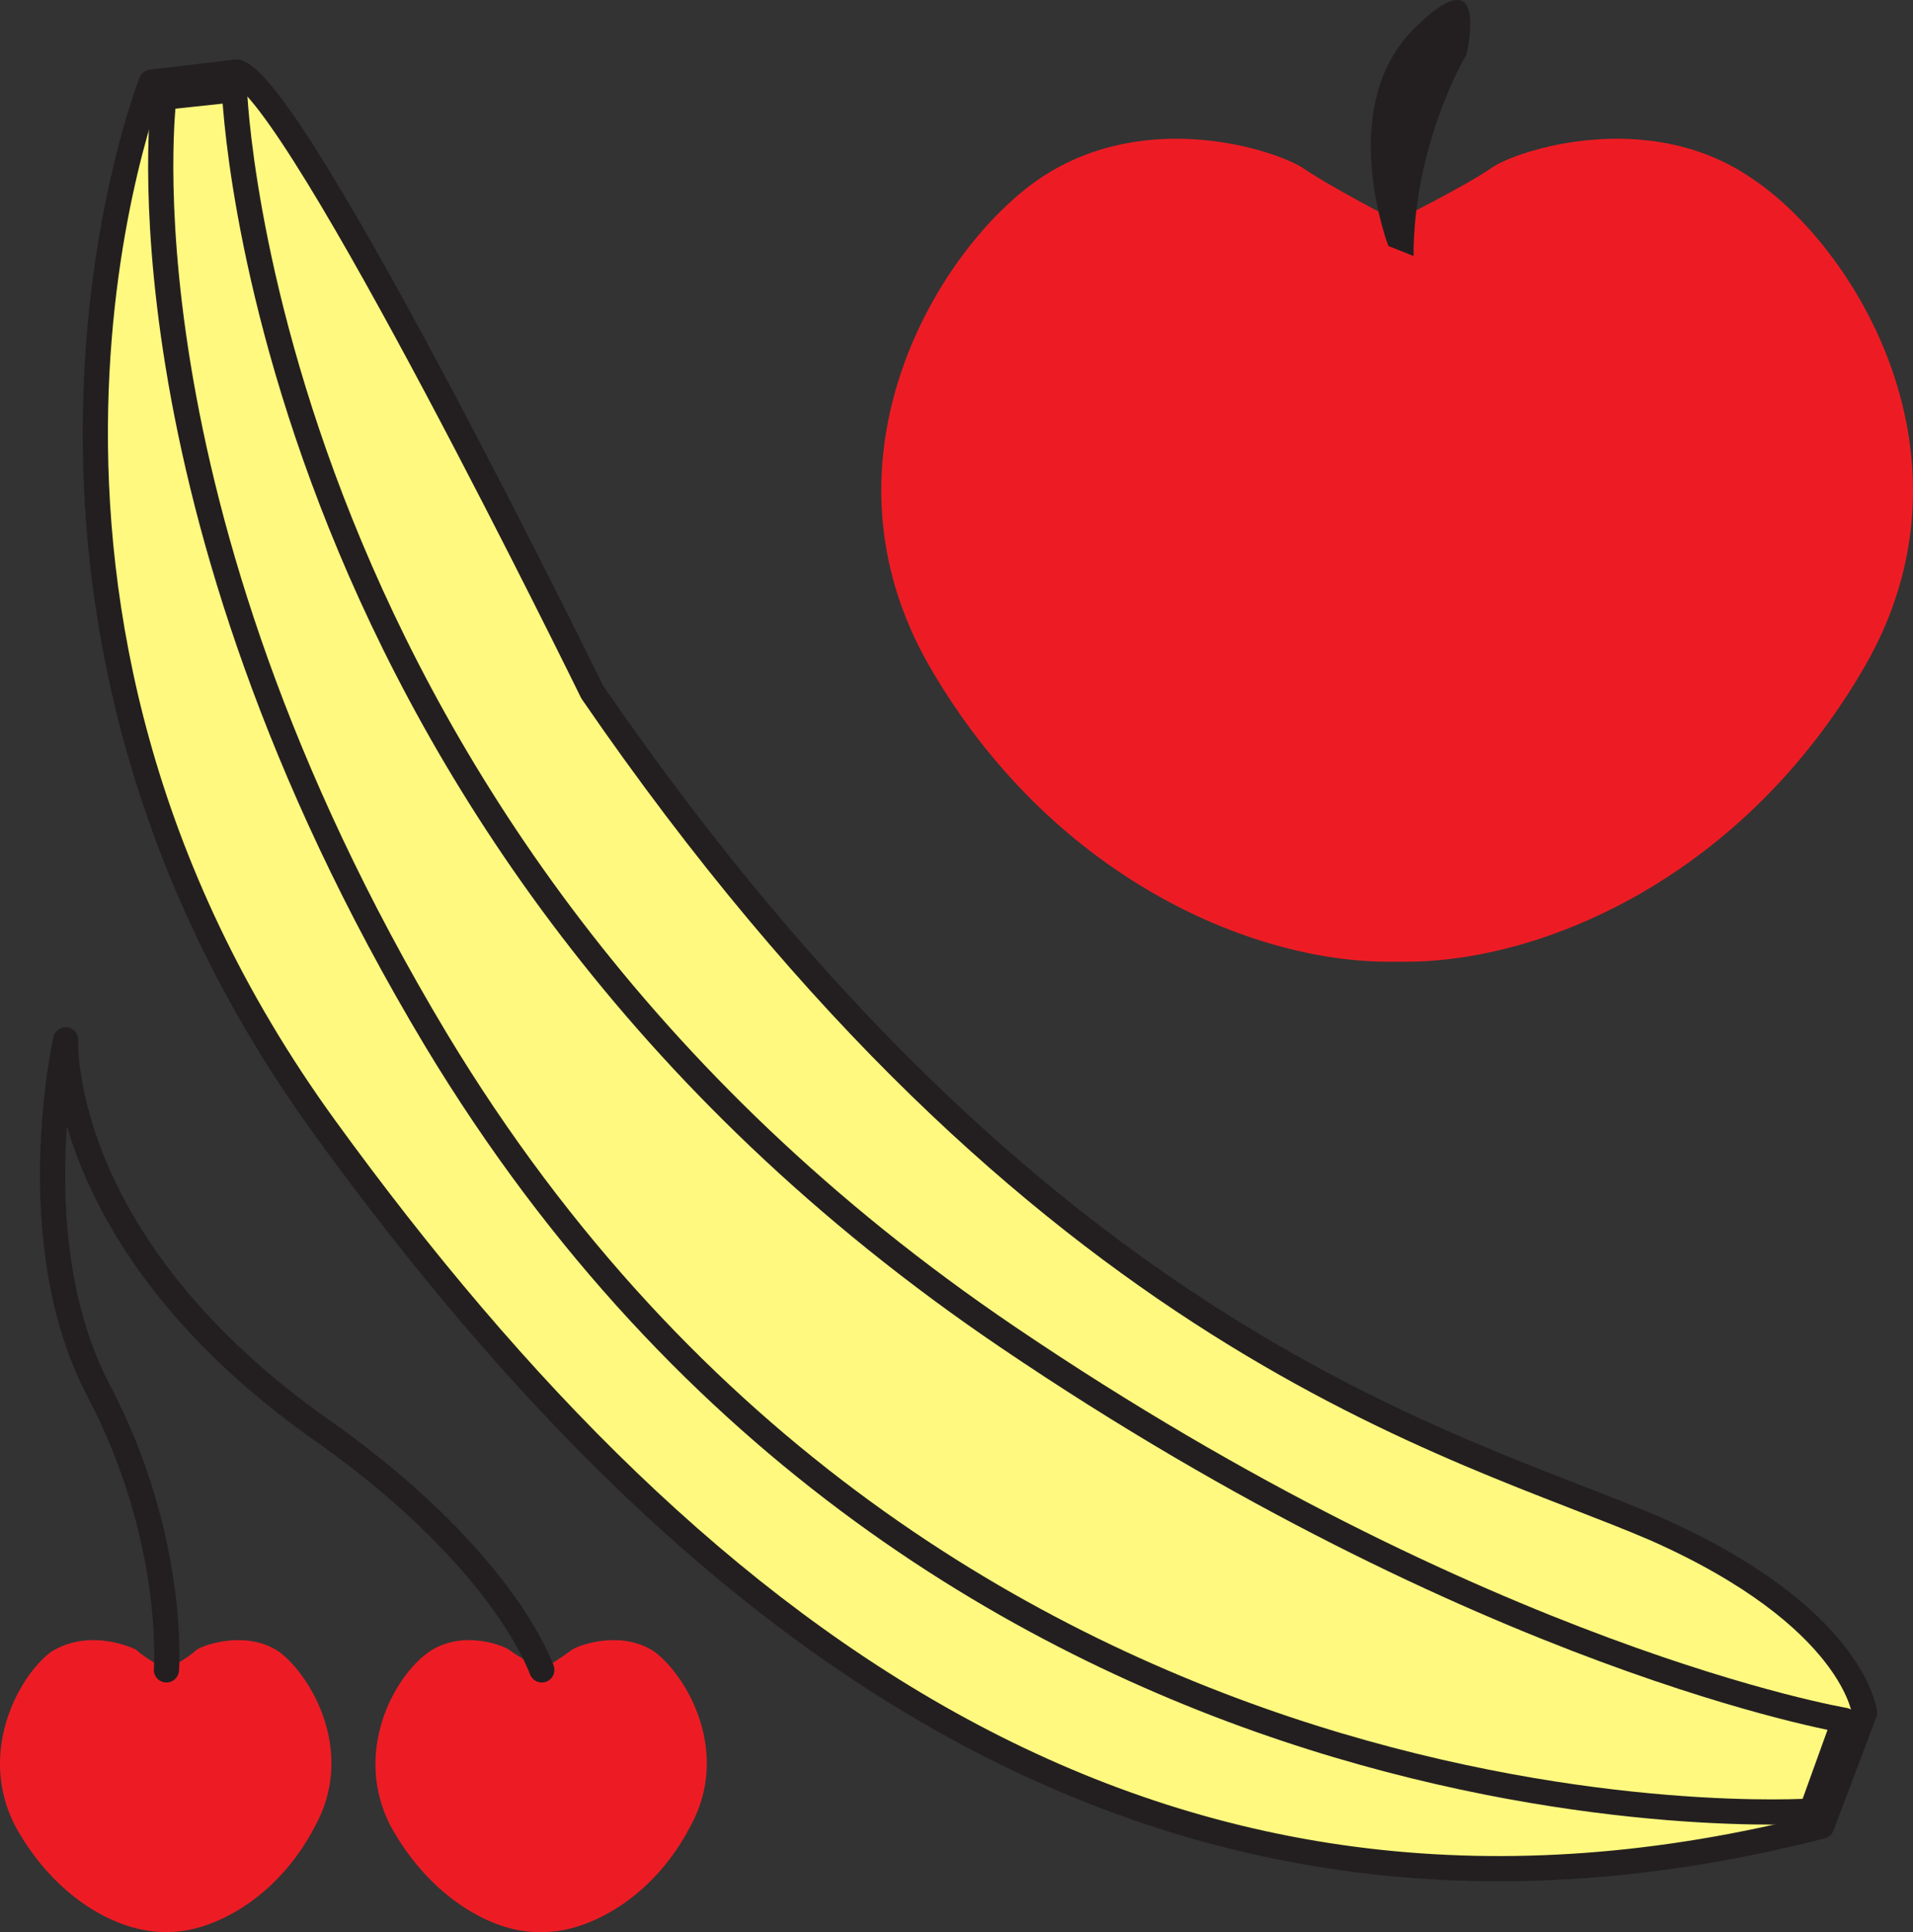
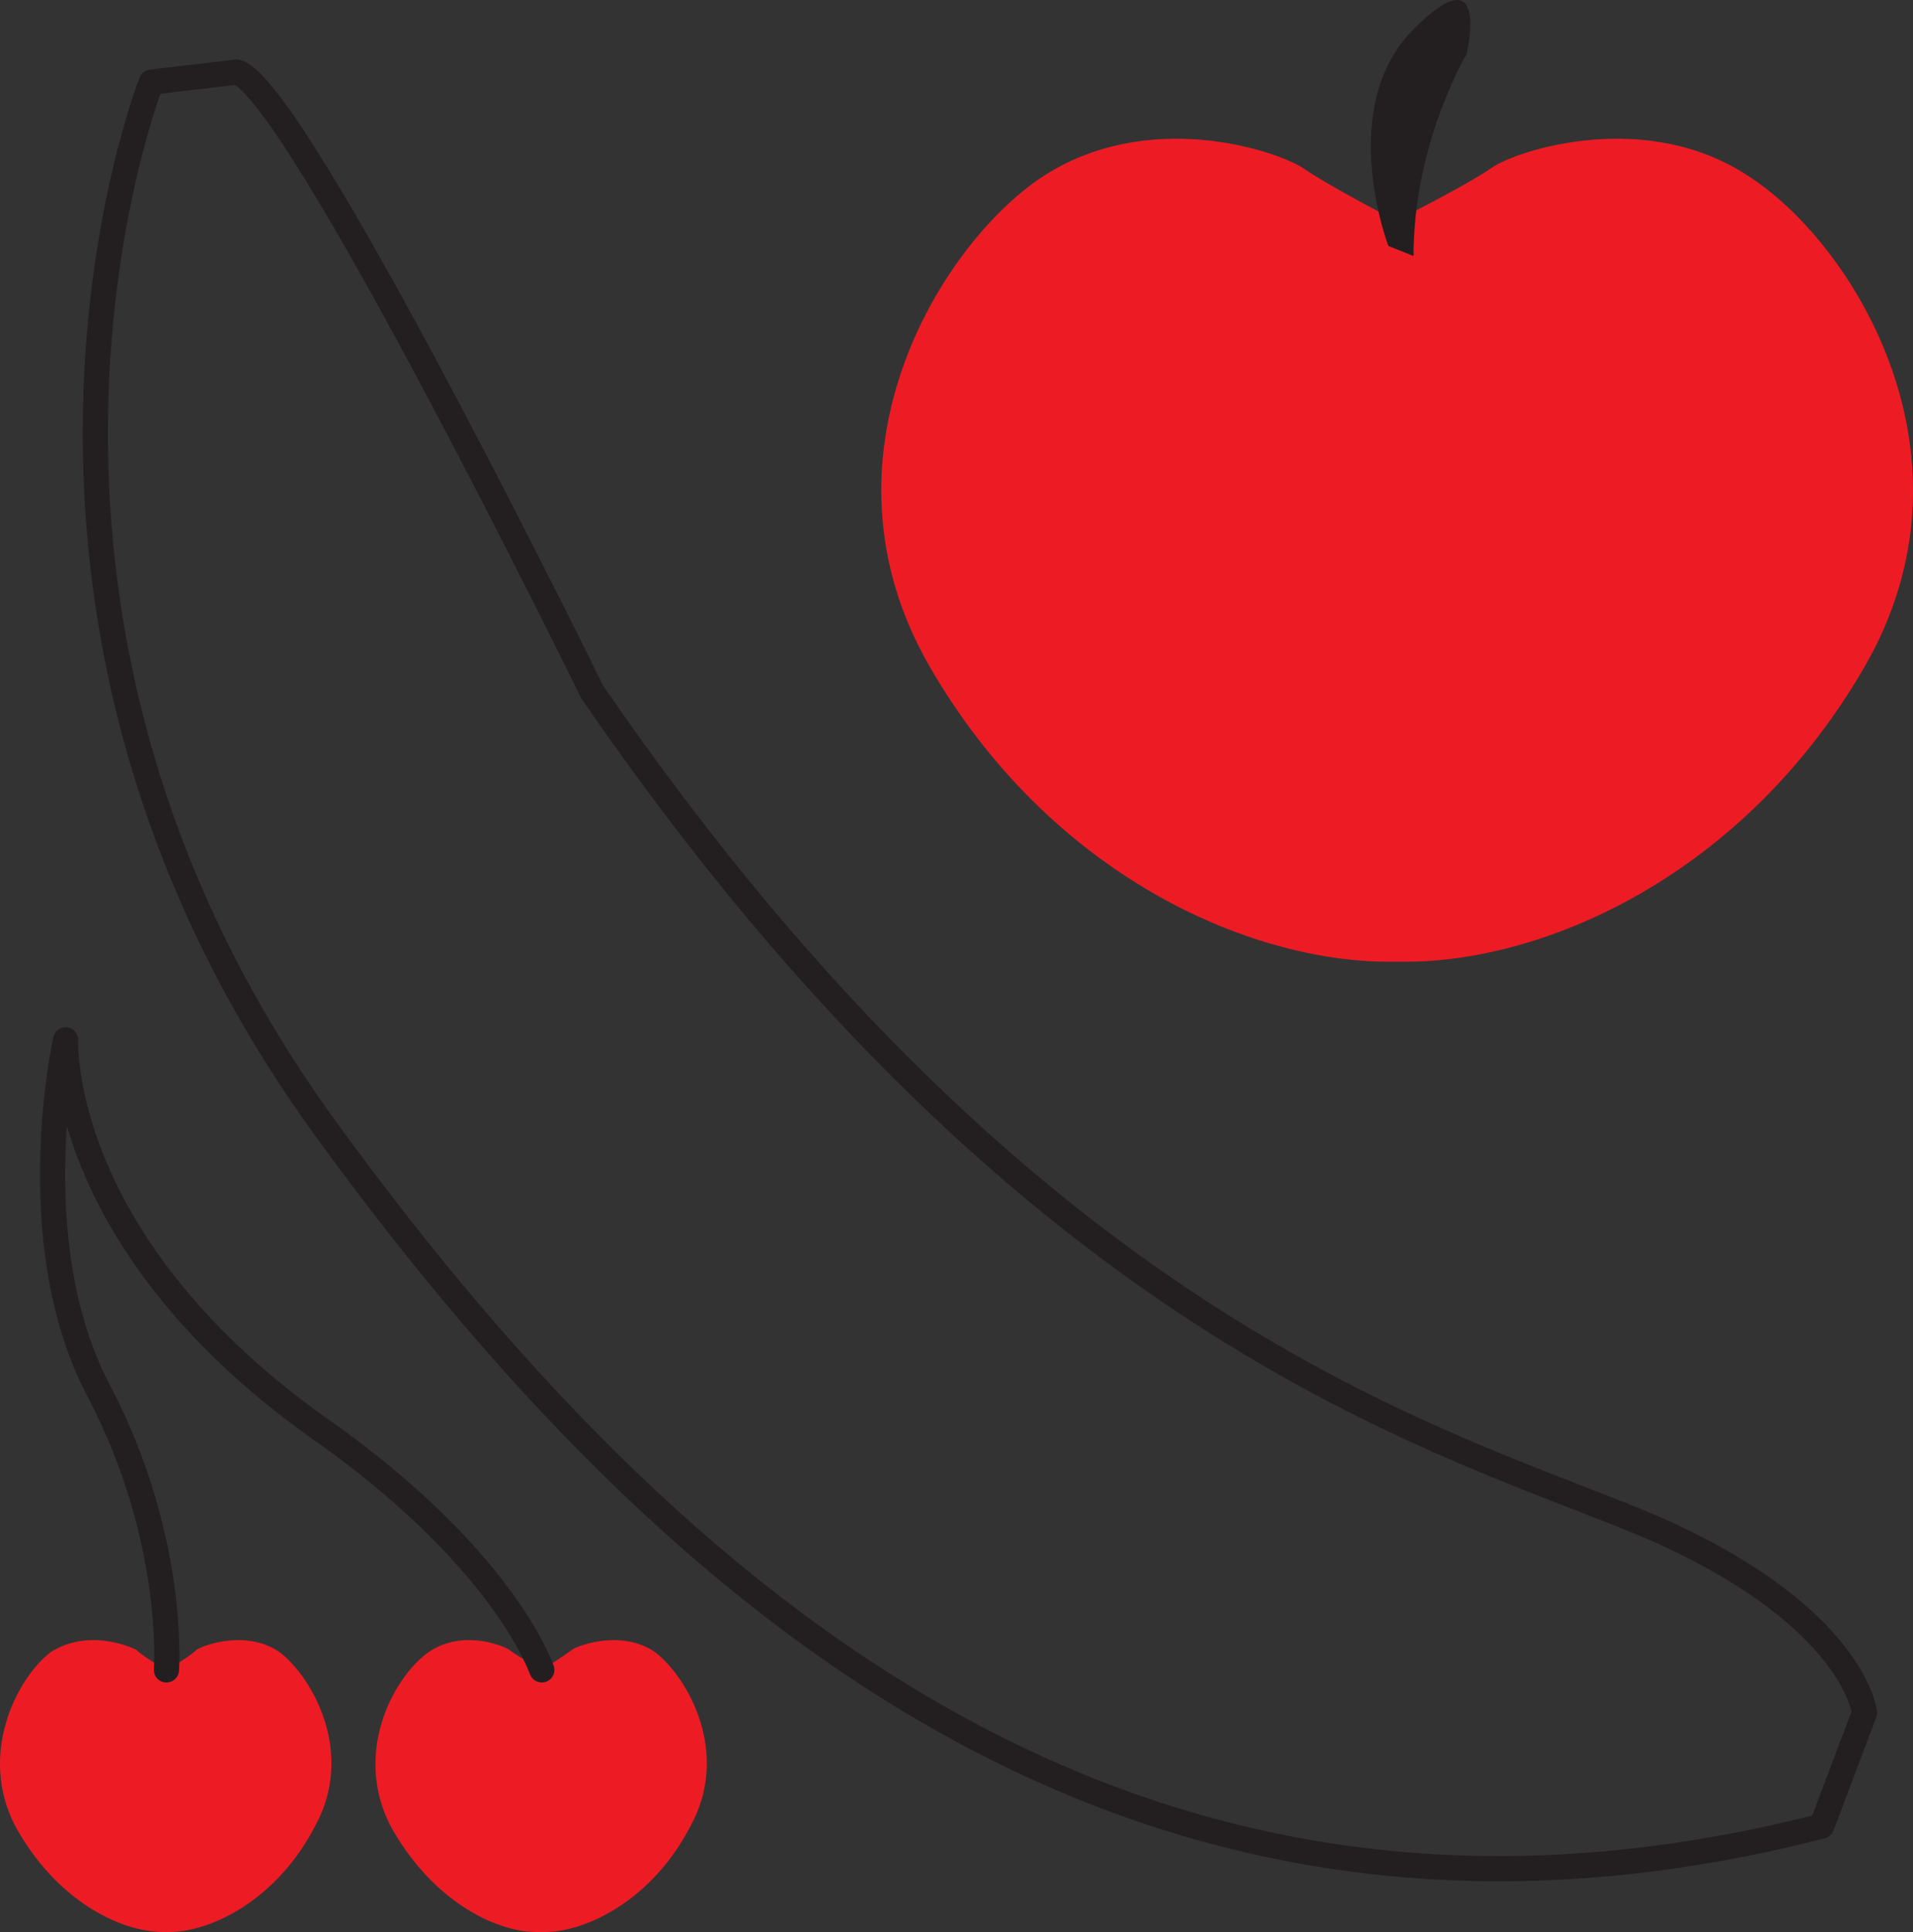
<svg xmlns="http://www.w3.org/2000/svg" width="569.475" height="574.943">
  <rect width="100%" height="100%" fill="#333333" stroke="none" />
  <path fill="#ed1c24" fill-rule="evenodd" d="M418.544 286.193c41.25 0 100.5-25.5 136.5-87.75s-3-125.25-33.75-145.5c-30.75-21-69.75-8.25-77.25-3s-28.5 15.75-28.5 15.75-20.25-10.5-27.75-15.75c-8.25-5.25-46.5-18-78 3-30 20.25-69 83.25-33 145.5s95.25 87.75 136.5 87.75h5.25m-368.25 288.75c12.75 0 32.25-9.75 43.5-31.5 12-21.75-.75-44.25-10.5-51.75-9.75-6.75-22.5-2.25-24.75-.75-2.25 2.25-9 6-9 6s-6.75-3.75-9-6c-3-1.5-15-6-25.5.75-9.75 7.5-21.75 30-10.5 51.75 12 21.75 30.75 31.5 44.25 31.5h1.5m111.75 0c12.75 0 32.25-9.75 43.5-31.5 12-21.75-.75-44.25-10.5-51.75-9.75-6.75-22.5-2.25-24.75-.75-3 2.25-9 6-9 6s-6.75-3.75-9.75-6c-2.25-1.5-14.25-6-24 .75-10.5 7.5-22.5 30-11.25 51.75 12 21.75 30.75 31.5 43.5 31.5h2.25" />
  <path fill="#231f20" fill-rule="evenodd" d="M413.294 73.193s-15.75-41.25 7.5-64.5 15.75 7.5 15.75 7.5-15.75 26.25-15.75 60l-7.5-3" />
  <path fill="none" stroke="#231f20" stroke-linecap="round" stroke-linejoin="round" stroke-miterlimit="10" stroke-width="7.5" d="M49.544 496.943s3-39-20.25-83.25-9.75-104.25-9.75-104.25-3 59.25 74.25 114.75c44.25 30.75 62.25 59.25 67.5 72.75" />
-   <path fill="#fff97f" fill-rule="evenodd" d="M45.044 24.443s-61.5 155.25 51.75 311.25 252 257.25 445.5 207.75l12.75-33.75s-3-28.5-62.25-54.75c-59.25-25.5-183-54.75-316.5-249 0 0-87.75-179.25-105.75-184.5l-25.5 3" />
  <path fill="none" stroke="#231f20" stroke-linecap="round" stroke-linejoin="round" stroke-miterlimit="10" stroke-width="7.5" d="M45.044 24.443s-61.5 155.25 51.75 311.25 252 257.25 445.5 207.75l12.75-33.75s-3-28.5-62.25-54.75c-59.25-25.5-183-54.75-316.5-249 0 0-87.75-179.25-105.75-184.5zm0 0" />
-   <path fill="none" stroke="#231f20" stroke-linecap="round" stroke-linejoin="round" stroke-miterlimit="10" stroke-width="7.5" d="M539.294 538.943s-260.25 18-409.5-229.5c-96.75-161.25-81-280.5-81-280.5l21-2.25s7.5 220.5 230.25 371.25c141.75 96 249 114 249 114zm0 0" />
</svg>